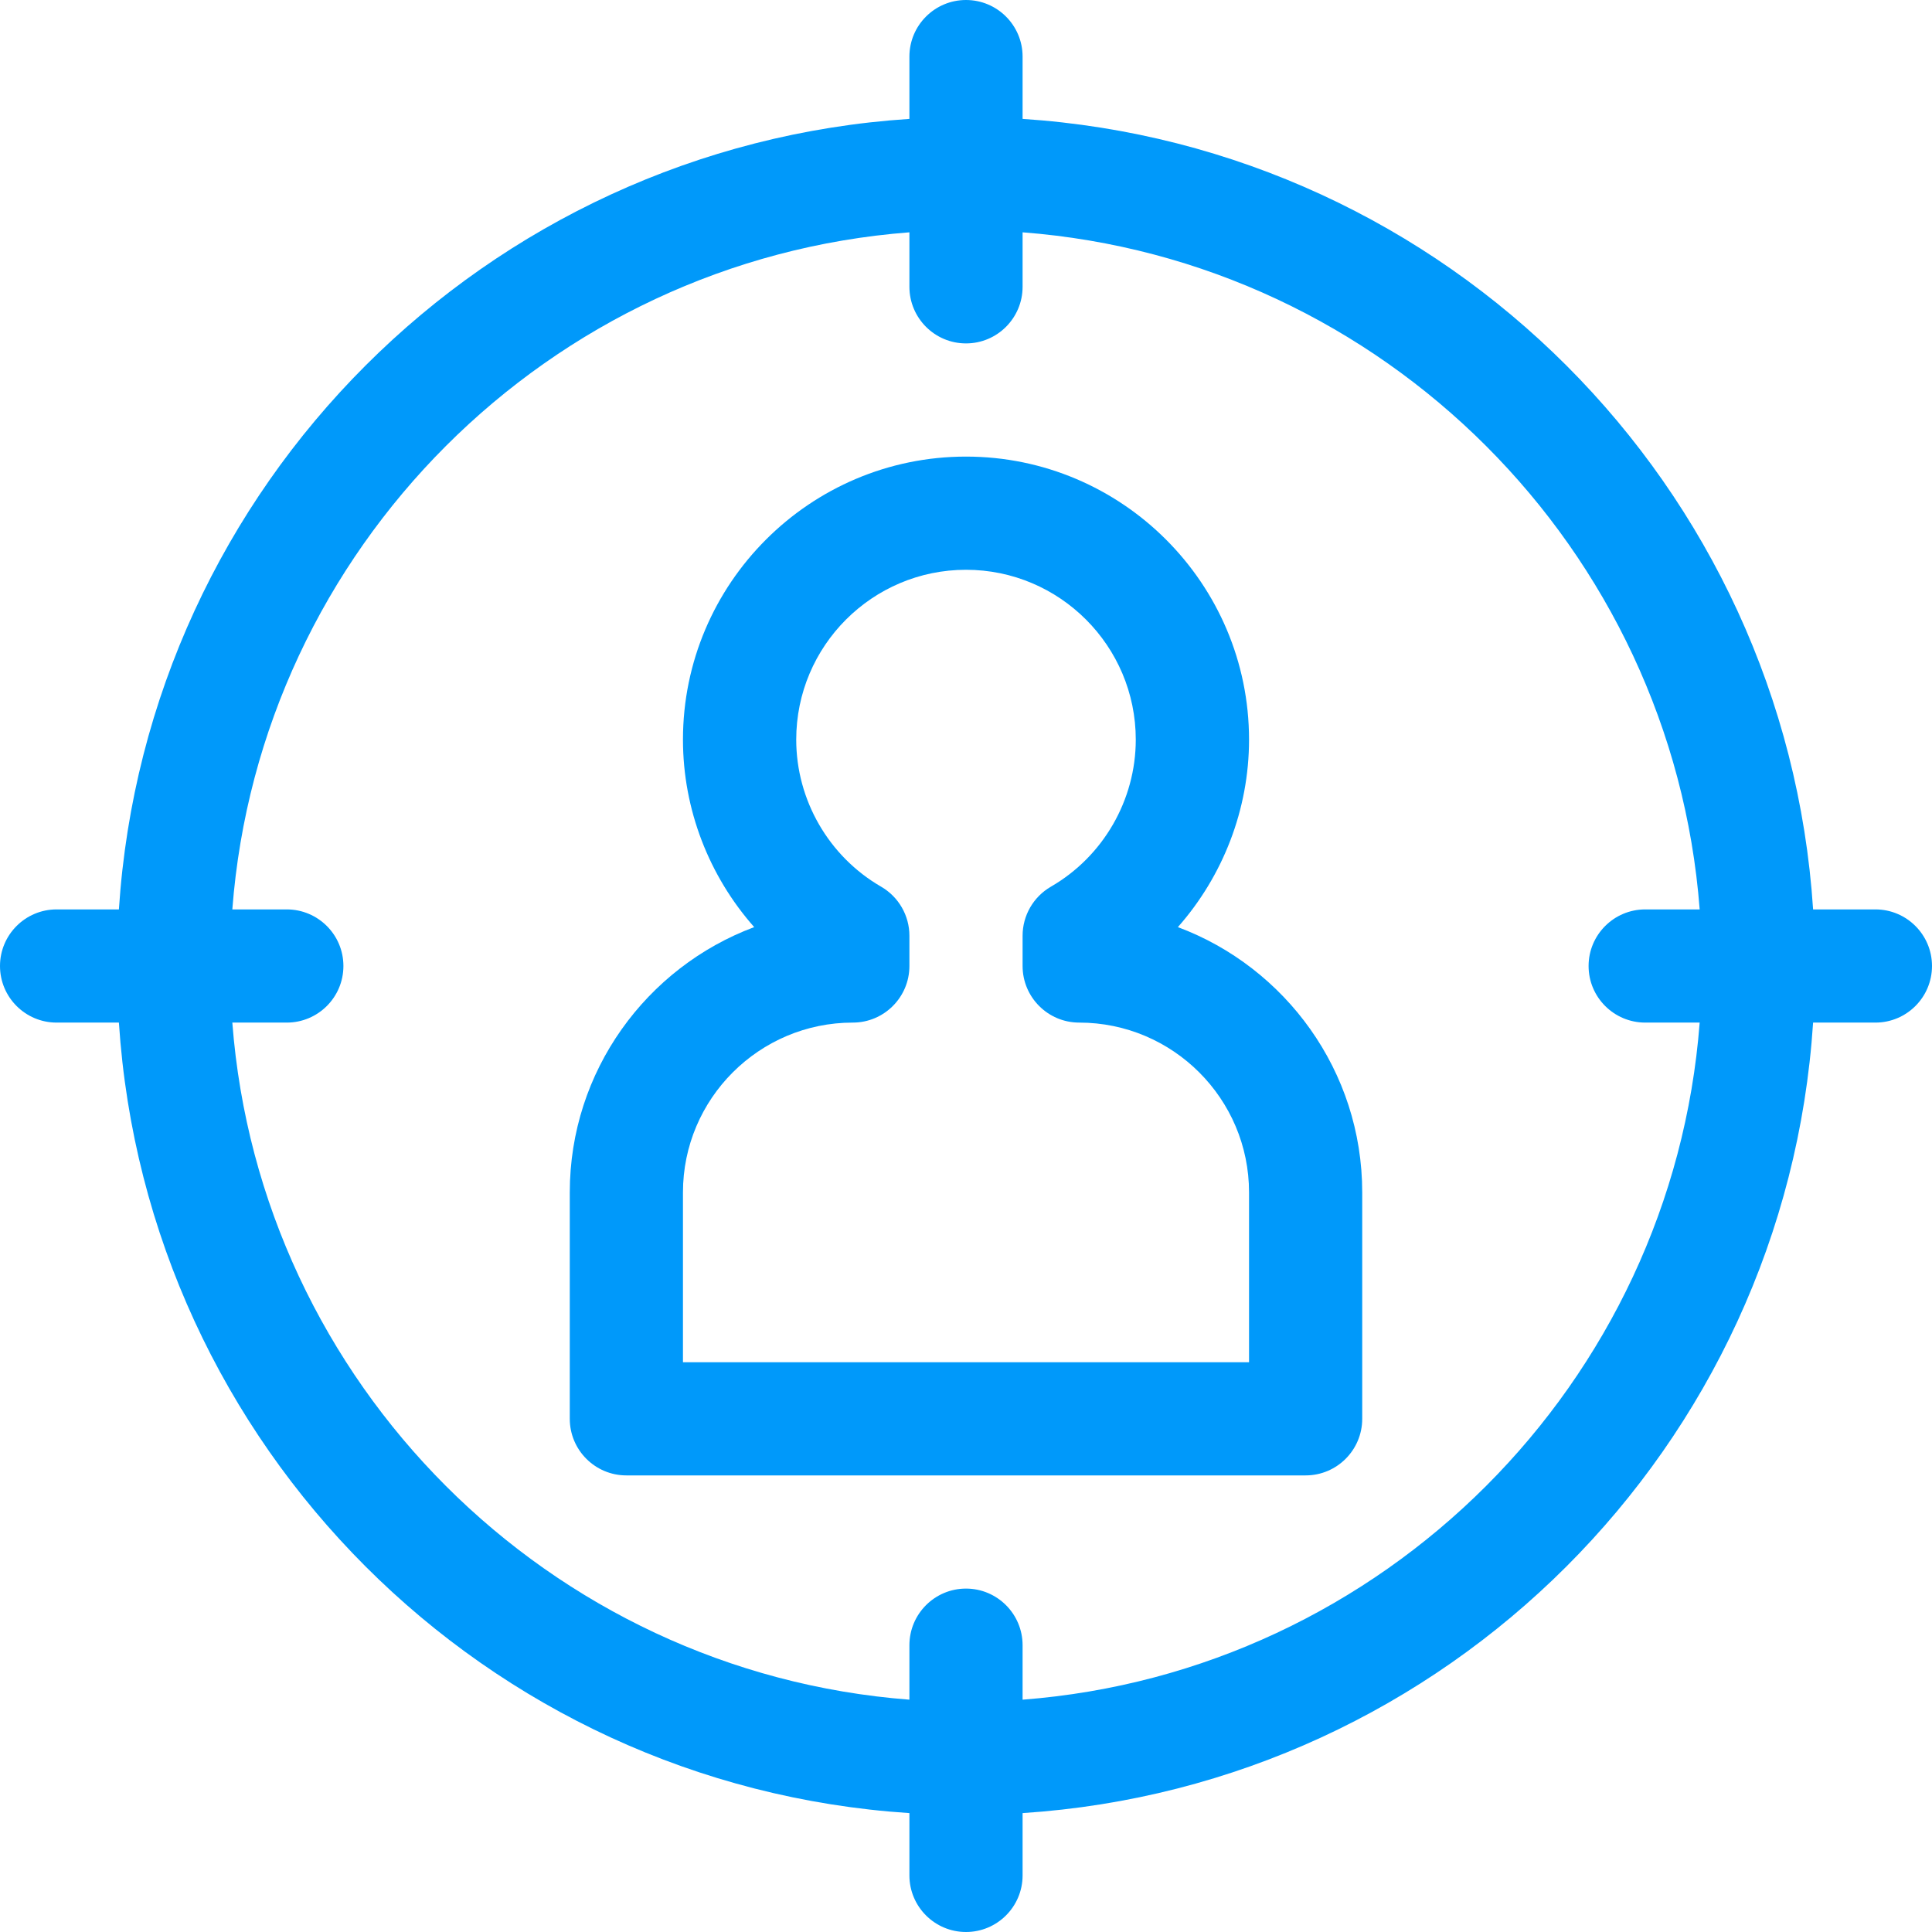
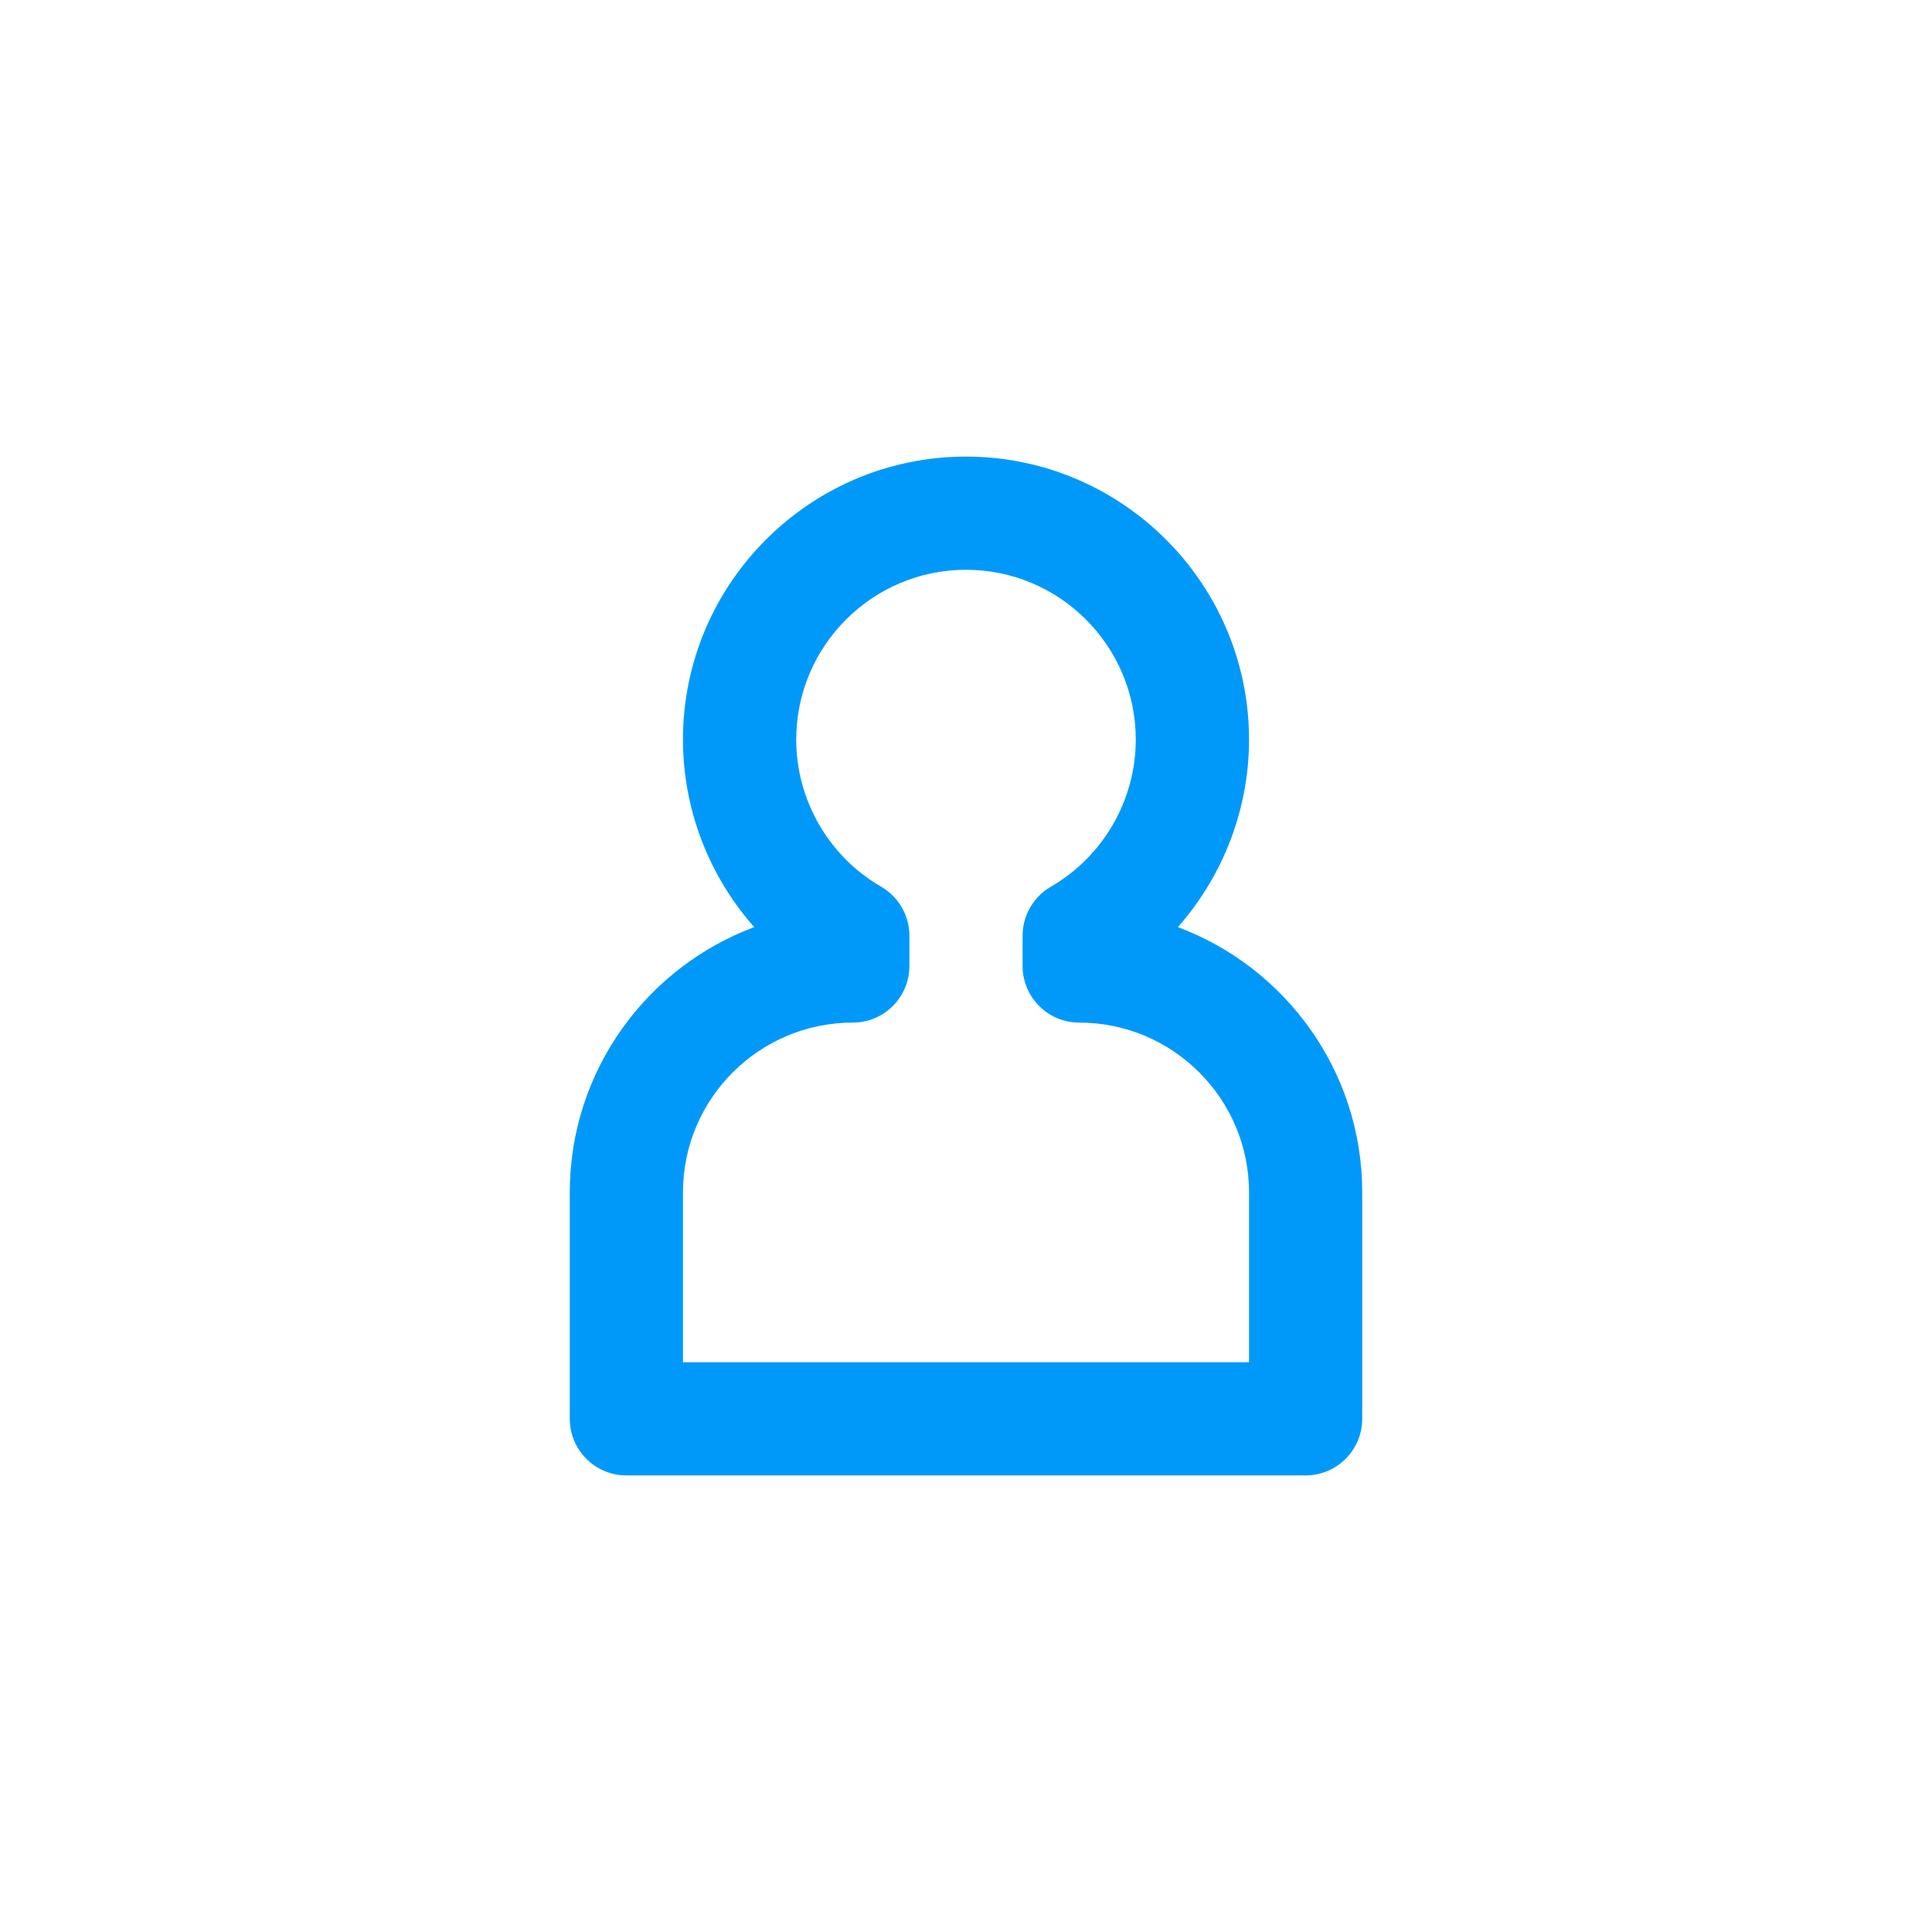
<svg xmlns="http://www.w3.org/2000/svg" width="24" height="24" viewBox="0 0 24 24" fill="none">
  <path d="M14.632 11.517C15.192 10.883 15.516 10.055 15.516 9.188C15.516 7.249 13.938 5.672 12 5.672C10.062 5.672 8.484 7.249 8.484 9.188C8.484 10.055 8.808 10.883 9.369 11.517C8.032 12.016 7.078 13.305 7.078 14.812V17.625C7.078 18.013 7.393 18.328 7.781 18.328H16.219C16.607 18.328 16.922 18.013 16.922 17.625V14.812C16.922 13.305 15.968 12.016 14.632 11.517ZM15.516 16.922H8.484V14.812C8.484 13.649 9.431 12.703 10.594 12.703C10.982 12.703 11.297 12.388 11.297 12V11.624C11.297 11.373 11.163 11.141 10.946 11.015C10.295 10.639 9.891 9.938 9.891 9.188C9.891 8.024 10.837 7.078 12 7.078C13.163 7.078 14.109 8.024 14.109 9.188C14.109 9.938 13.705 10.639 13.054 11.015C12.837 11.141 12.703 11.373 12.703 11.624V12C12.703 12.388 13.018 12.703 13.406 12.703C14.569 12.703 15.516 13.649 15.516 14.812V16.922Z" fill="#0099FA" />
-   <path d="M23.297 11.297H22.523C22.179 6.034 17.974 1.821 12.703 1.477V0.703C12.703 0.315 12.388 0 12 0C11.612 0 11.297 0.315 11.297 0.703V1.477C6.034 1.821 1.821 6.026 1.477 11.297H0.703C0.315 11.297 0 11.612 0 12C0 12.388 0.315 12.703 0.703 12.703H1.477C1.821 17.966 6.026 22.179 11.297 22.523V23.297C11.297 23.685 11.612 24 12 24C12.388 24 12.703 23.685 12.703 23.297V22.523C17.966 22.179 22.179 17.974 22.523 12.703H23.297C23.685 12.703 24 12.388 24 12C24 11.612 23.685 11.297 23.297 11.297ZM12.703 21.114V20.438C12.703 20.049 12.388 19.734 12 19.734C11.612 19.734 11.297 20.049 11.297 20.438V21.114C6.816 20.771 3.229 17.184 2.886 12.703H3.562C3.951 12.703 4.266 12.388 4.266 12C4.266 11.612 3.951 11.297 3.562 11.297H2.886C3.229 6.816 6.816 3.229 11.297 2.886V3.562C11.297 3.951 11.612 4.266 12 4.266C12.388 4.266 12.703 3.951 12.703 3.562V2.886C17.184 3.229 20.771 6.816 21.114 11.297H20.438C20.049 11.297 19.734 11.612 19.734 12C19.734 12.388 20.049 12.703 20.438 12.703H21.114C20.771 17.183 17.184 20.771 12.703 21.114Z" fill="#0099FA" />
</svg>